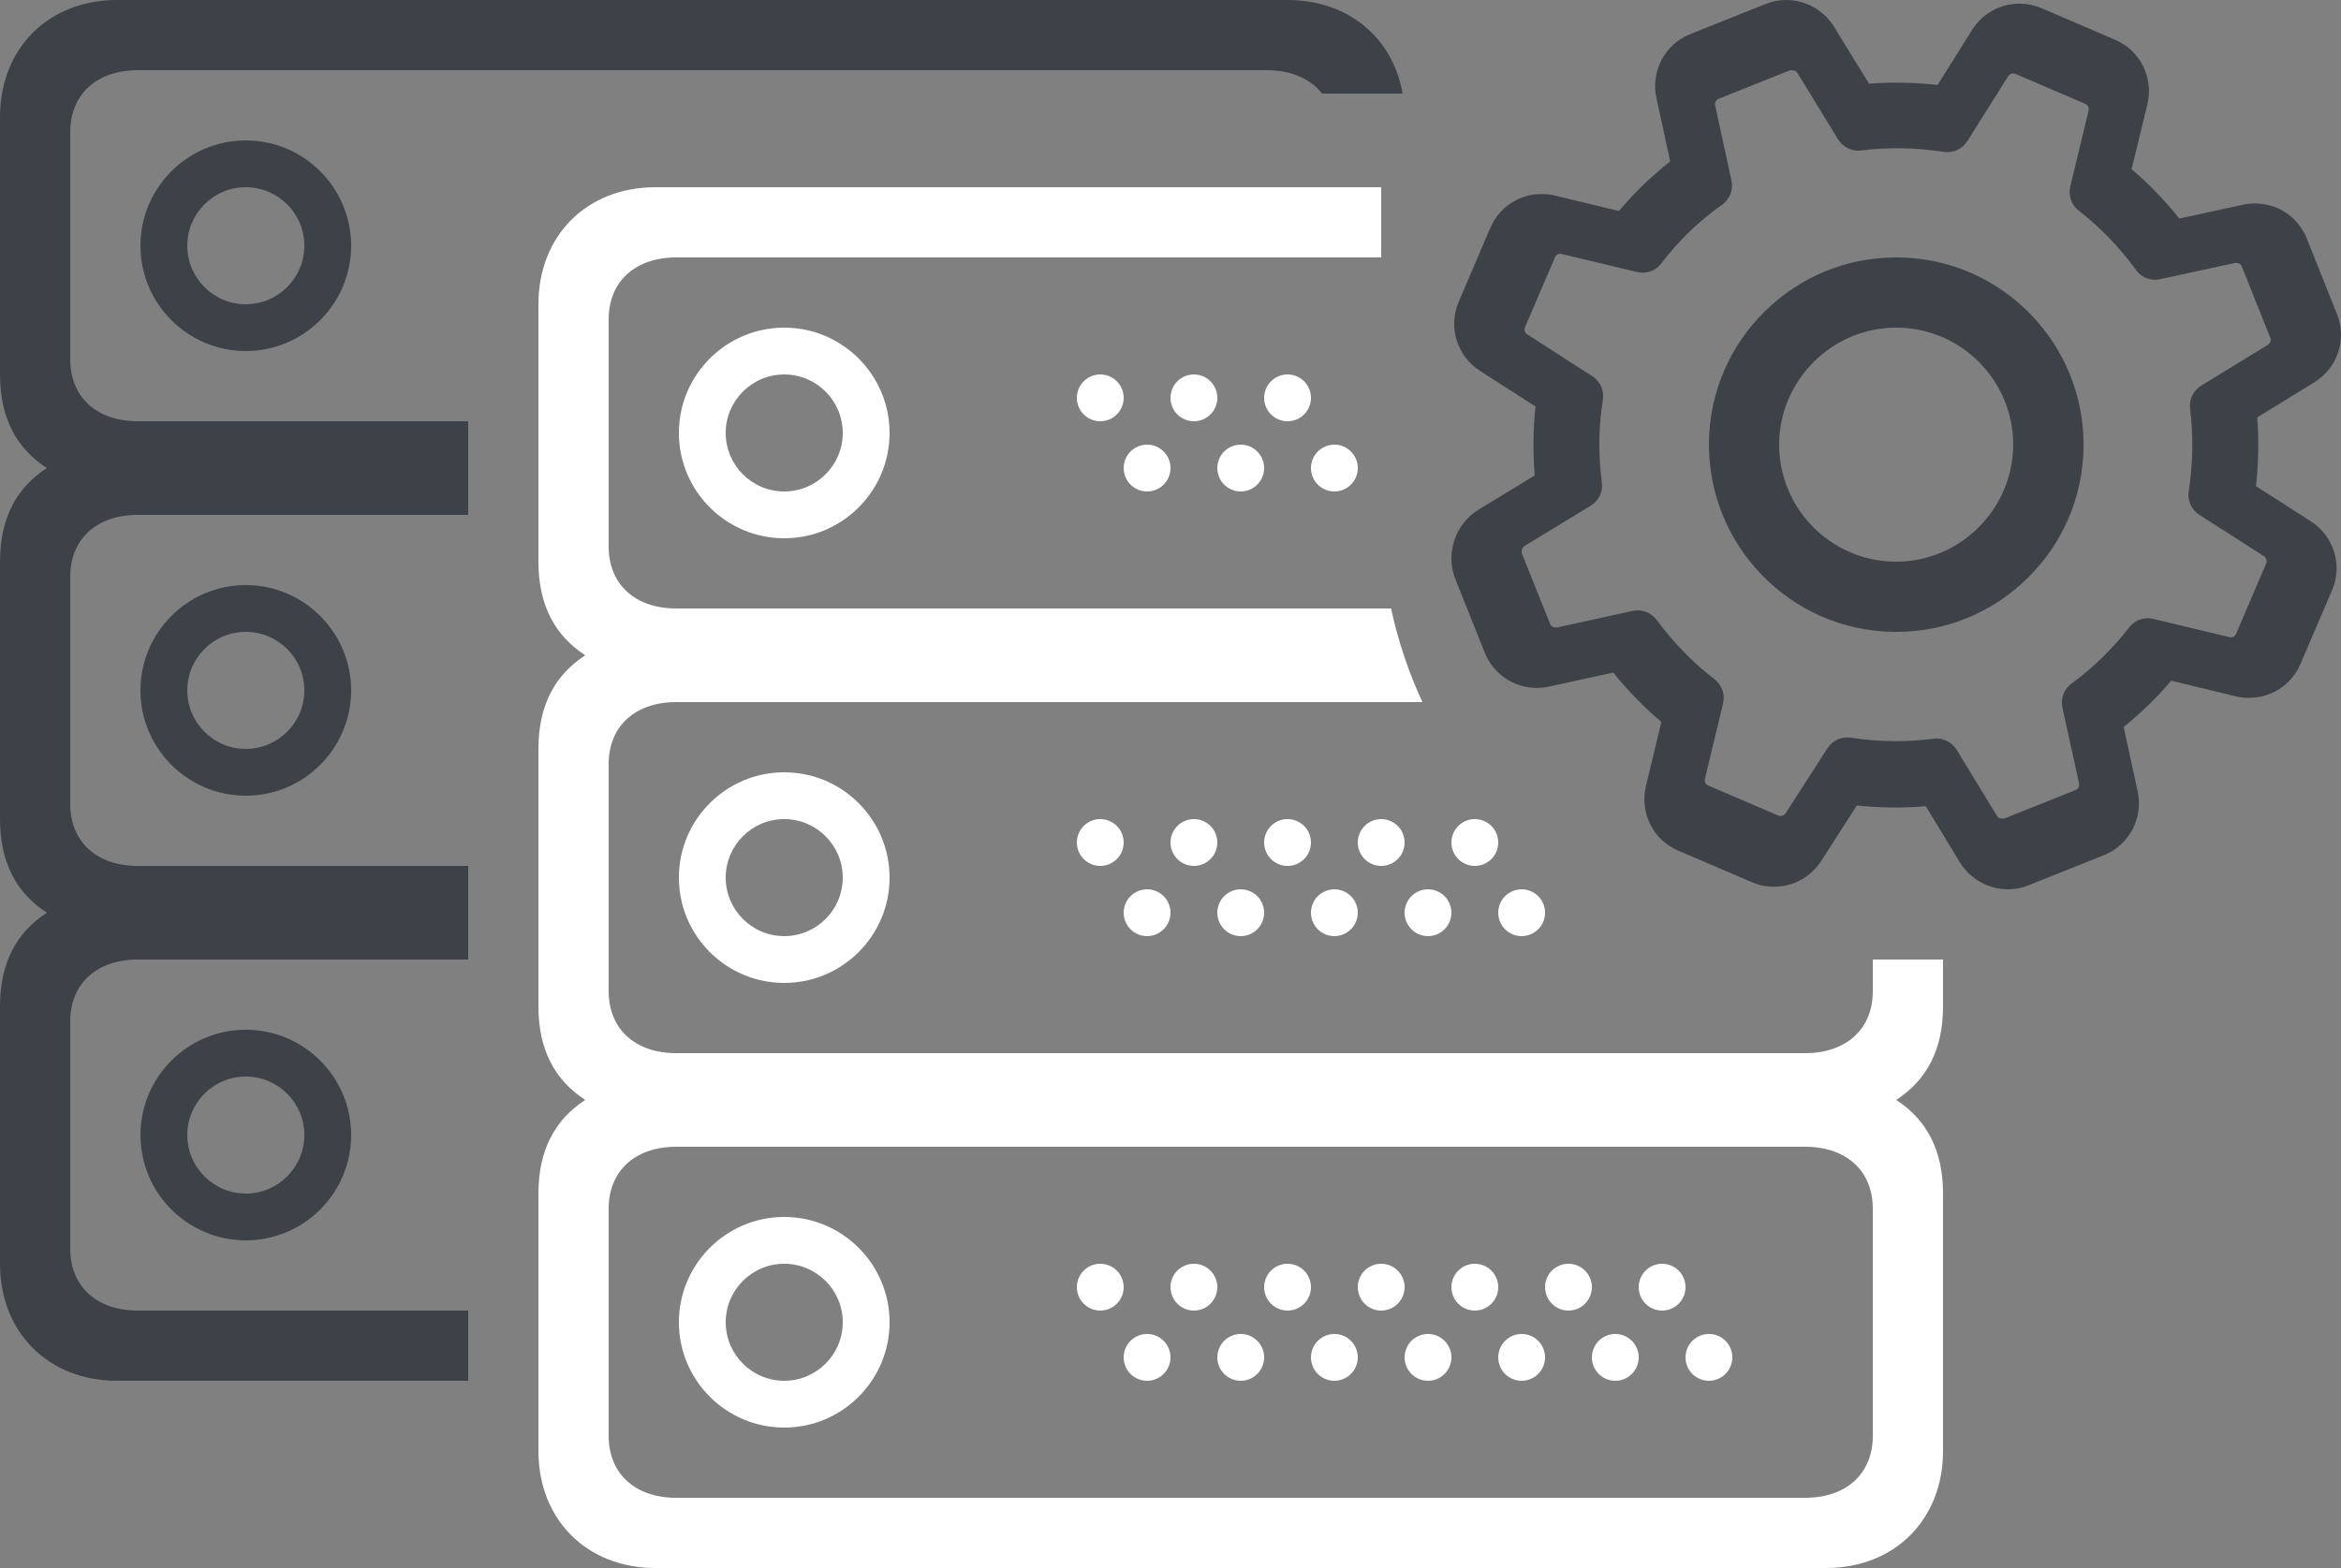
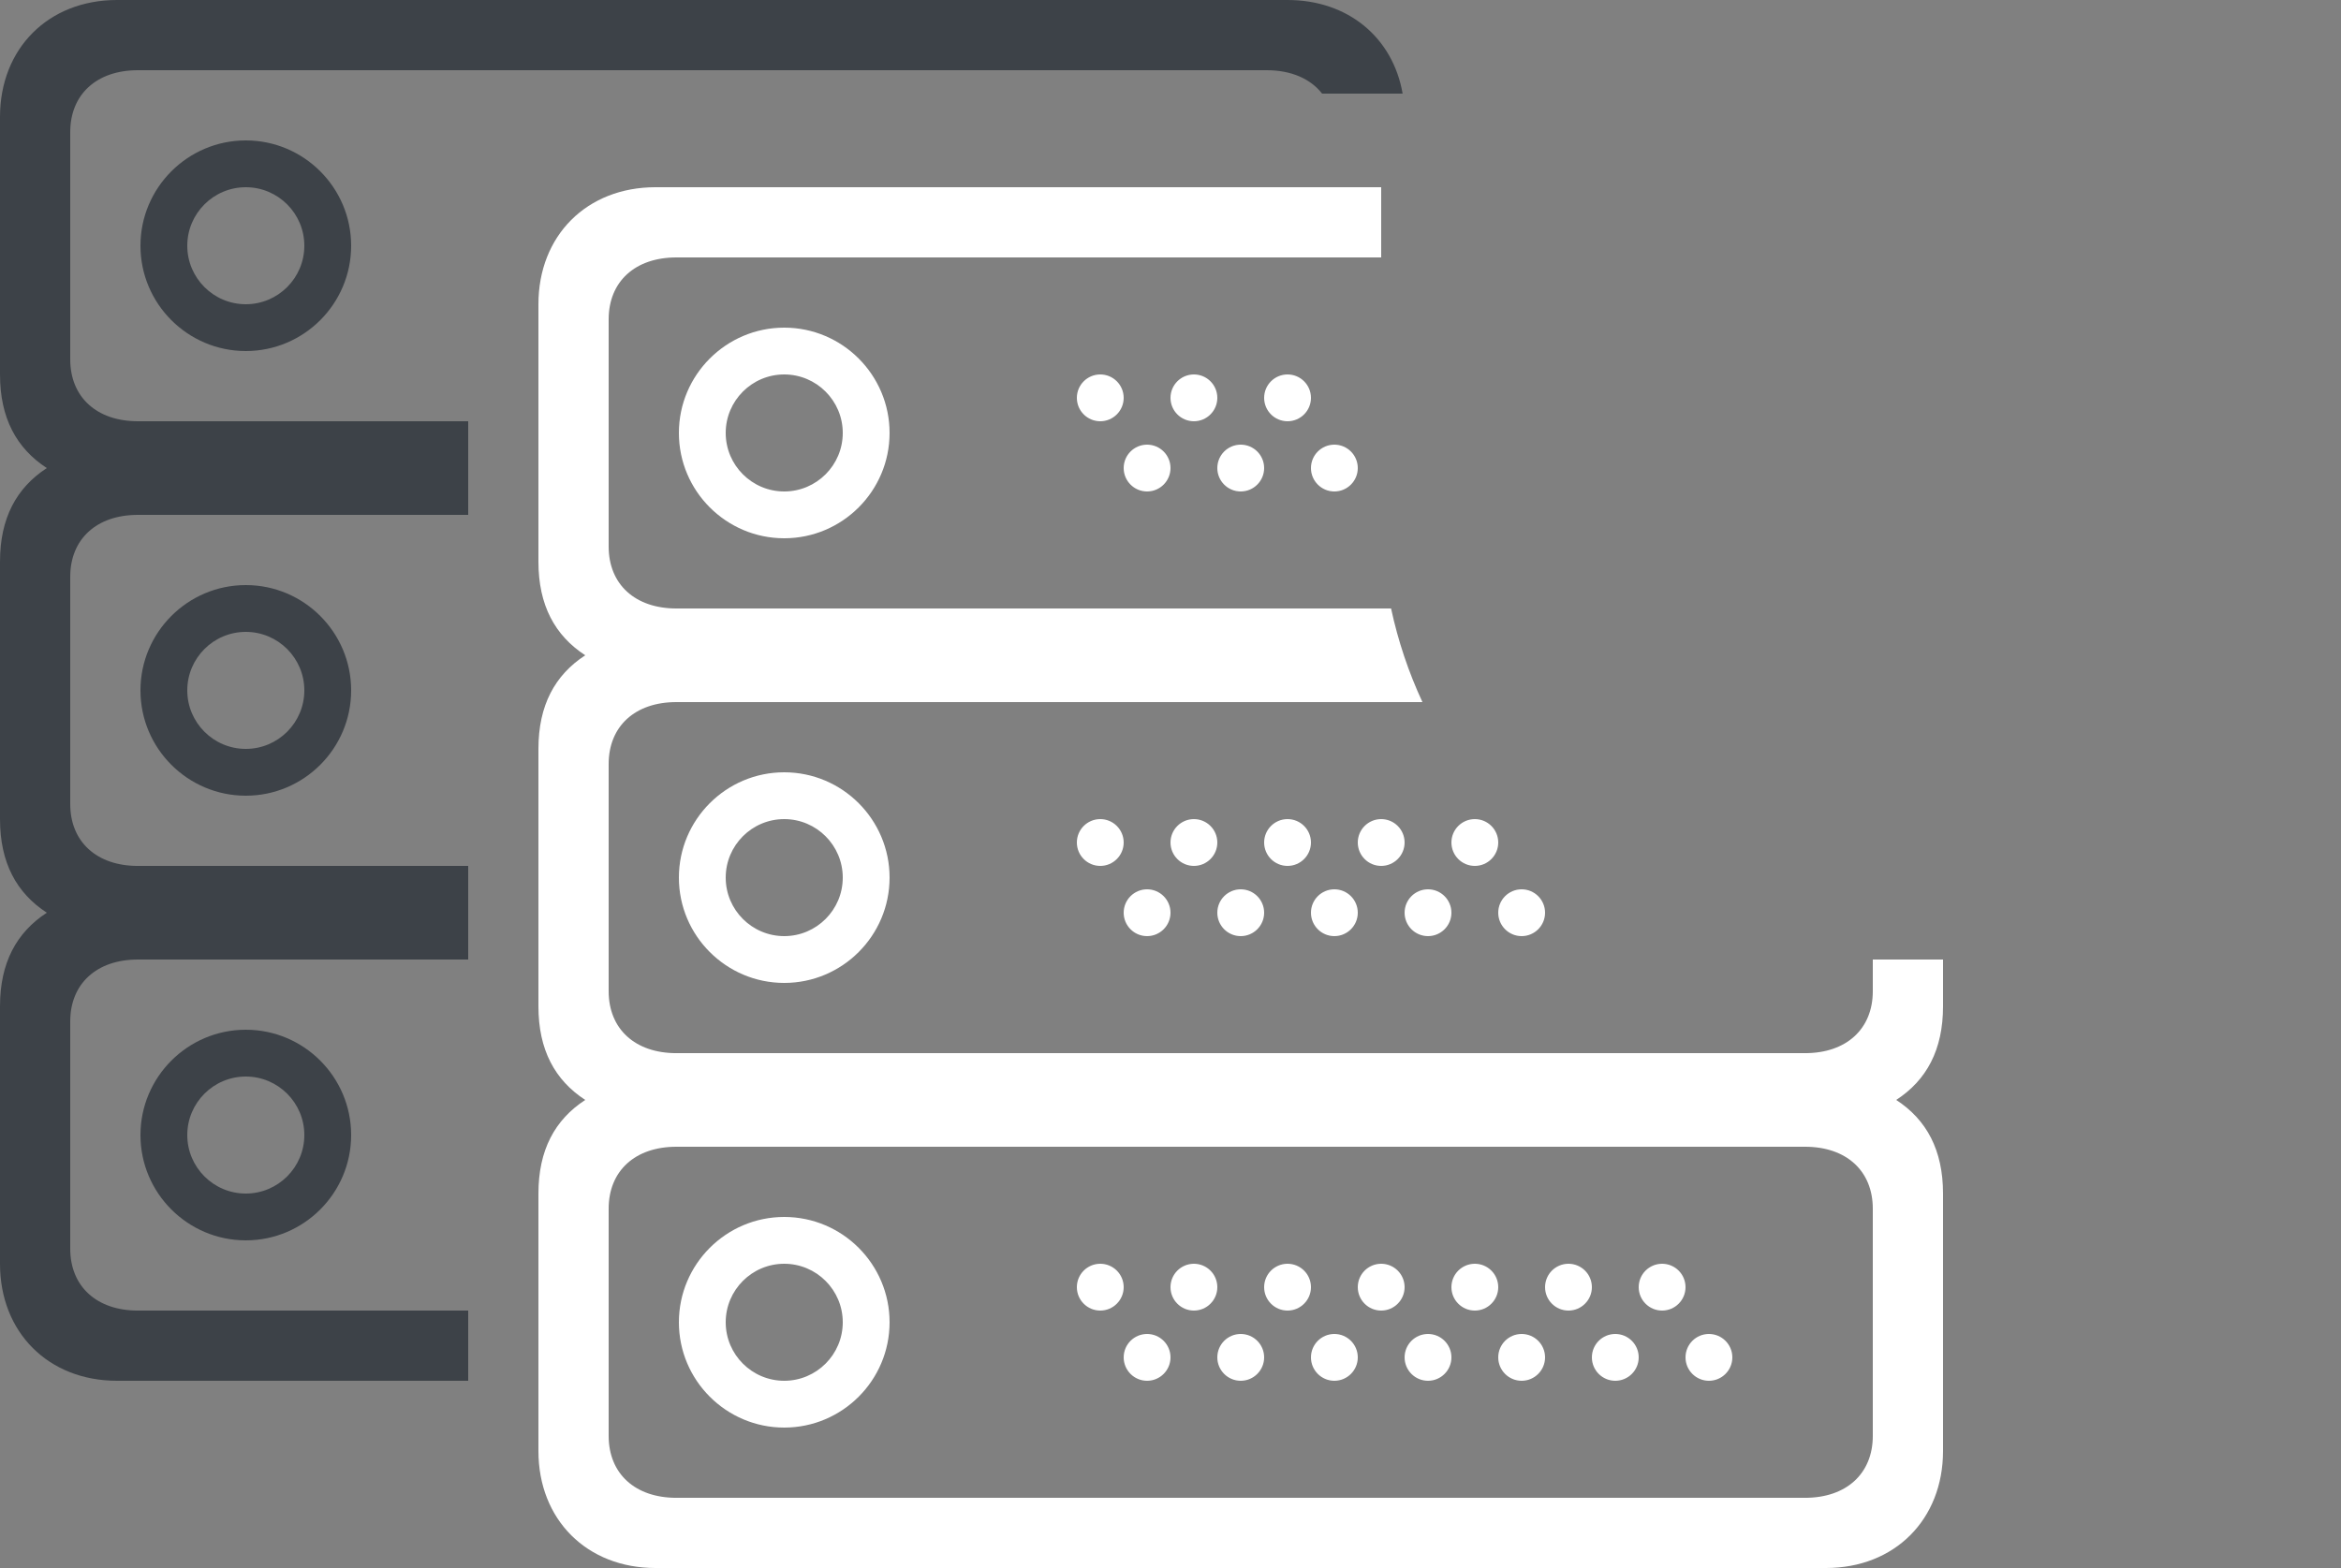
<svg xmlns="http://www.w3.org/2000/svg" width="100px" height="67px" viewBox="0 0 100 67" version="1.1">
  <rect x="0" y="0" width="100" height="67" fill="#808080" stroke="none" />
  <title>icon_4</title>
  <desc>Created with Sketch.</desc>
  <defs />
  <g id="Page-1" stroke="none" stroke-width="1" fill="none" fill-rule="evenodd">
    <g id="home" transform="translate(-1121, -1989)">
      <g id="how_to" transform="translate(0, 1650)">
        <g id="4" transform="translate(1036, 275)">
          <g id="icon_4" transform="translate(85, 64)">
            <path d="M59.916,4 C59.5,1.608 57.587,0 55,0 L5,0 C2.067,0 0,2.067 0,5 L0,16 C0,17.86 0.703,19.155 2,20 C0.703,20.844 0,22.14 0,24 L0,35 C0,36.86 0.703,38.155 2,39 C0.703,39.844 0,41.14 0,43 L0,54 C0,56.933 2.067,59 5,59 L20,59 L20,56.001 L5.893,56.001 C4.128,56.001 3,54.968 3,53.354 L3,43.647 C3,42.032 4.128,41 5.893,41 L20,41 L20,37.001 L5.893,37.001 C4.128,37.001 3,35.968 3,34.354 L3,24.647 C3,23.032 4.128,22 5.893,22 L20,22 L20,18 L5.893,18 C4.128,18 3,16.968 3,15.353 L3,5.647 C3,4.032 4.128,3 5.893,3 L54.107,3 C55.156,3 55.98,3.365 56.476,4 L59.916,4 Z M10.5,34 C12.981,34 15,31.981 15,29.5 C15,27.019 12.981,25 10.5,25 C8.019,25 6,27.019 6,29.5 C6,31.981 8.019,34 10.5,34 Z M10.5,27 C11.878,27 13,28.121 13,29.5 C13,30.879 11.878,32 10.5,32 C9.122,32 8,30.879 8,29.5 C8,28.121 9.122,27 10.5,27 Z M10.5,53 C12.981,53 15,50.981 15,48.5 C15,46.019 12.981,44 10.5,44 C8.019,44 6,46.019 6,48.5 C6,50.981 8.019,53 10.5,53 Z M10.5,46 C11.878,46 13,47.121 13,48.5 C13,49.879 11.878,51 10.5,51 C9.122,51 8,49.879 8,48.5 C8,47.121 9.122,46 10.5,46 Z M10.5,6 C8.019,6 6,8.019 6,10.5 C6,12.981 8.019,15 10.5,15 C12.981,15 15,12.981 15,10.5 C15,8.019 12.981,6 10.5,6 Z M10.5,13 C9.122,13 8,11.879 8,10.5 C8,9.121 9.122,8 10.5,8 C11.878,8 13,9.121 13,10.5 C13,11.879 11.878,13 10.5,13 Z" id="Combined-Shape" fill="#3D4248" />
            <path d="M59,8 L28,8 C25.067,8 23,10.067 23,13 L23,24 C23,25.86 23.703,27.155 25,28 C23.703,28.844 23,30.14 23,32 L23,43 C23,44.86 23.703,46.155 25,47 C23.703,47.844 23,49.14 23,51 L23,62 C23,64.933 25.067,67 28,67 L78,67 C80.932,67 82.999,64.933 83,62 L83,51 C82.999,49.139 82.296,47.844 81,47 C82.297,46.156 83,44.86 83,43 L83,41 L80,41 L80,42.354 C80,43.968 78.872,45 77.107,45.001 L28.893,45.001 C27.128,45.001 26,43.968 26,42.354 L26,32.647 C26,31.032 27.128,30 28.893,30 L60.762,30 C60.175,28.736 59.722,27.396 59.422,26 L28.893,26 C27.128,26 26,24.968 26,23.353 L26,13.647 C26,12.032 27.128,11 28.893,11 L59,11 L59,8 Z M80,51.647 L80,61.354 C80,62.968 78.872,64 77.107,64.001 L28.893,64.001 C27.128,64.001 26,62.968 26,61.354 L26,51.647 C26,50.032 27.128,49 28.893,49 L77.107,49 C78.872,49 80,50.032 80,51.647 Z M33.5,42 C35.981,42 38,39.981 38,37.5 C38,35.019 35.981,33 33.5,33 C31.019,33 29,35.019 29,37.5 C29,39.981 31.019,42 33.5,42 Z M33.5,35 C34.878,35 36,36.121 36,37.5 C36,38.879 34.878,40 33.5,40 C32.122,40 31,38.879 31,37.5 C31,36.121 32.122,35 33.5,35 Z M63,37 C63.552,37 64,36.552 64,36 C64,35.448 63.552,35 63,35 C62.448,35 62,35.448 62,36 C62,36.552 62.448,37 63,37 Z M59,37 C59.552,37 60,36.552 60,36 C60,35.448 59.552,35 59,35 C58.448,35 58,35.448 58,36 C58,36.552 58.448,37 59,37 Z M65,40 C65.552,40 66,39.552 66,39 C66,38.448 65.552,38 65,38 C64.448,38 64,38.448 64,39 C64,39.552 64.448,40 65,40 Z M61,40 C61.552,40 62,39.552 62,39 C62,38.448 61.552,38 61,38 C60.448,38 60,38.448 60,39 C60,39.552 60.448,40 61,40 Z M55,37 C55.552,37 56,36.552 56,36 C56,35.448 55.552,35 55,35 C54.448,35 54,35.448 54,36 C54,36.552 54.448,37 55,37 Z M57,40 C57.552,40 58,39.552 58,39 C58,38.448 57.552,38 57,38 C56.448,38 56,38.448 56,39 C56,39.552 56.448,40 57,40 Z M51,37 C51.552,37 52,36.552 52,36 C52,35.448 51.552,35 51,35 C50.448,35 50,35.448 50,36 C50,36.552 50.448,37 51,37 Z M53,40 C53.552,40 54,39.552 54,39 C54,38.448 53.552,38 53,38 C52.448,38 52,38.448 52,39 C52,39.552 52.448,40 53,40 Z M47,37 C47.552,37 48,36.552 48,36 C48,35.448 47.552,35 47,35 C46.448,35 46,35.448 46,36 C46,36.552 46.448,37 47,37 Z M49,40 C49.552,40 50,39.552 50,39 C50,38.448 49.552,38 49,38 C48.448,38 48,38.448 48,39 C48,39.552 48.448,40 49,40 Z M33.5,61 C35.981,61 38,58.981 38,56.5 C38,54.019 35.981,52 33.5,52 C31.019,52 29,54.019 29,56.5 C29,58.981 31.019,61 33.5,61 Z M33.5,54 C34.878,54 36,55.121 36,56.5 C36,57.879 34.878,59 33.5,59 C32.122,59 31,57.879 31,56.5 C31,55.121 32.122,54 33.5,54 Z M63,56 C63.552,56 64,55.552 64,55 C64,54.448 63.552,54 63,54 C62.448,54 62,54.448 62,55 C62,55.552 62.448,56 63,56 Z M59,56 C59.552,56 60,55.552 60,55 C60,54.448 59.552,54 59,54 C58.448,54 58,54.448 58,55 C58,55.552 58.448,56 59,56 Z M65,59 C65.552,59 66,58.552 66,58 C66,57.448 65.552,57 65,57 C64.448,57 64,57.448 64,58 C64,58.552 64.448,59 65,59 Z M61,59 C61.552,59 62,58.552 62,58 C62,57.448 61.552,57 61,57 C60.448,57 60,57.448 60,58 C60,58.552 60.448,59 61,59 Z M55,56 C55.552,56 56,55.552 56,55 C56,54.448 55.552,54 55,54 C54.448,54 54,54.448 54,55 C54,55.552 54.448,56 55,56 Z M57,59 C57.552,59 58,58.552 58,58 C58,57.448 57.552,57 57,57 C56.448,57 56,57.448 56,58 C56,58.552 56.448,59 57,59 Z M51,56 C51.552,56 52,55.552 52,55 C52,54.448 51.552,54 51,54 C50.448,54 50,54.448 50,55 C50,55.552 50.448,56 51,56 Z M53,59 C53.552,59 54,58.552 54,58 C54,57.448 53.552,57 53,57 C52.448,57 52,57.448 52,58 C52,58.552 52.448,59 53,59 Z M47,56 C47.552,56 48,55.552 48,55 C48,54.448 47.552,54 47,54 C46.448,54 46,54.448 46,55 C46,55.552 46.448,56 47,56 Z M49,59 C49.552,59 50,58.552 50,58 C50,57.448 49.552,57 49,57 C48.448,57 48,57.448 48,58 C48,58.552 48.448,59 49,59 Z M71,56 C71.552,56 72,55.552 72,55 C72,54.448 71.552,54 71,54 C70.448,54 70,54.448 70,55 C70,55.552 70.448,56 71,56 Z M73,59 C73.552,59 74,58.552 74,58 C74,57.448 73.552,57 73,57 C72.448,57 72,57.448 72,58 C72,58.552 72.448,59 73,59 Z M67,56 C67.552,56 68,55.552 68,55 C68,54.448 67.552,54 67,54 C66.448,54 66,54.448 66,55 C66,55.552 66.448,56 67,56 Z M69,59 C69.552,59 70,58.552 70,58 C70,57.448 69.552,57 69,57 C68.448,57 68,57.448 68,58 C68,58.552 68.448,59 69,59 Z M47,18 C47.552,18 48,17.552 48,17 C48,16.448 47.552,16 47,16 C46.448,16 46,16.448 46,17 C46,17.552 46.448,18 47,18 Z M53,21 C53.552,21 54,20.552 54,20 C54,19.448 53.552,19 53,19 C52.448,19 52,19.448 52,20 C52,20.552 52.448,21 53,21 Z M51,18 C51.552,18 52,17.552 52,17 C52,16.448 51.552,16 51,16 C50.448,16 50,16.448 50,17 C50,17.552 50.448,18 51,18 Z M57,21 C57.552,21 58,20.552 58,20 C58,19.448 57.552,19 57,19 C56.448,19 56,19.448 56,20 C56,20.552 56.448,21 57,21 Z M55,18 C55.552,18 56,17.552 56,17 C56,16.448 55.552,16 55,16 C54.448,16 54,16.448 54,17 C54,17.552 54.448,18 55,18 Z M49,21 C49.552,21 50,20.552 50,20 C50,19.448 49.552,19 49,19 C48.448,19 48,19.448 48,20 C48,20.552 48.448,21 49,21 Z M33.5,14 C31.019,14 29,16.019 29,18.5 C29,20.981 31.019,23 33.5,23 C35.981,23 38,20.981 38,18.5 C38,16.019 35.981,14 33.5,14 Z M33.5,21 C32.122,21 31,19.879 31,18.5 C31,17.121 32.122,16 33.5,16 C34.878,16 36,17.121 36,18.5 C36,19.879 34.878,21 33.5,21 Z" id="Combined-Shape" fill="#FFFFFF" />
-             <path d="M98.714,22.276 L96.368,20.772 C96.478,19.772 96.494,18.795 96.423,17.835 L98.856,16.339 C99.855,15.724 100.265,14.496 99.824,13.409 L98.541,10.197 C98.179,9.283 97.305,8.693 96.321,8.693 C96.148,8.693 95.983,8.709 95.809,8.748 L93.094,9.339 C92.488,8.575 91.803,7.866 91.055,7.228 L91.732,4.449 C92,3.315 91.425,2.157 90.355,1.701 L87.198,0.346 C86.899,0.22 86.584,0.157 86.262,0.157 C85.451,0.157 84.703,0.567 84.254,1.252 C84.254,1.26 84.247,1.26 84.247,1.268 L82.767,3.63 C81.775,3.52 80.791,3.504 79.839,3.575 L78.343,1.142 C77.91,0.441 77.131,0 76.297,0 C75.99,0 75.698,0.055 75.415,0.173 L72.203,1.457 C71.117,1.89 70.511,3.039 70.755,4.181 L71.346,6.898 C70.543,7.528 69.811,8.236 69.157,9.016 L66.41,8.354 C66.229,8.307 66.04,8.291 65.851,8.291 C64.899,8.291 64.033,8.858 63.663,9.732 L62.309,12.898 C61.853,13.969 62.231,15.205 63.215,15.843 L65.592,17.37 C65.489,18.339 65.474,19.323 65.56,20.315 L63.152,21.78 C63.152,21.78 63.144,21.78 63.144,21.787 C62.191,22.378 61.766,23.575 62.128,24.638 C62.136,24.654 62.144,24.669 62.144,24.685 L63.427,27.898 C63.797,28.803 64.663,29.394 65.647,29.394 C65.82,29.394 65.985,29.378 66.158,29.339 L68.913,28.74 C69.535,29.512 70.228,30.22 70.968,30.85 L70.307,33.598 C70.039,34.732 70.613,35.89 71.684,36.346 L74.848,37.701 C75.147,37.827 75.462,37.89 75.785,37.89 C76.596,37.89 77.343,37.48 77.792,36.795 L79.319,34.417 C80.287,34.52 81.271,34.535 82.263,34.449 L83.727,36.858 C84.16,37.559 84.939,38 85.774,38 C86.081,38 86.372,37.945 86.655,37.827 L89.867,36.543 C90.953,36.11 91.559,34.961 91.315,33.819 L90.717,31.063 C91.449,30.472 92.134,29.811 92.747,29.087 L95.518,29.756 C95.699,29.803 95.888,29.819 96.077,29.819 C97.029,29.819 97.895,29.252 98.265,28.378 L99.619,25.22 C100.076,24.15 99.698,22.913 98.714,22.276 Z M95.516,27.088 C95.478,27.177 95.389,27.237 95.292,27.237 C95.27,27.237 91.987,26.446 91.987,26.446 C91.599,26.349 91.196,26.491 90.957,26.804 C90.241,27.722 89.413,28.536 88.488,29.207 C88.167,29.446 88.01,29.849 88.1,30.237 L88.809,33.469 C88.838,33.596 88.771,33.708 88.659,33.76 L85.615,34.976 C85.459,34.991 85.362,34.961 85.31,34.872 L83.586,32.043 C83.4,31.737 83.071,31.558 82.728,31.558 C82.683,31.558 82.646,31.558 82.601,31.566 C82.057,31.633 81.505,31.67 80.96,31.67 C80.326,31.67 79.684,31.618 79.065,31.521 C78.67,31.461 78.282,31.633 78.065,31.969 L76.275,34.752 C76.208,34.849 76.081,34.894 75.969,34.849 L72.97,33.566 C72.858,33.521 72.805,33.402 72.828,33.282 L73.604,30.058 C73.701,29.67 73.552,29.267 73.238,29.021 C72.313,28.312 71.485,27.461 70.769,26.491 C70.53,26.17 70.135,26.02 69.739,26.103 L66.509,26.812 C66.367,26.819 66.262,26.774 66.218,26.662 L65.009,23.647 C64.979,23.528 65.024,23.386 65.128,23.326 L67.949,21.61 C68.292,21.401 68.478,21.013 68.426,20.617 C68.269,19.423 68.284,18.229 68.471,17.079 C68.531,16.684 68.359,16.296 68.023,16.079 L65.24,14.288 C65.136,14.221 65.099,14.094 65.143,13.982 L66.427,10.989 C66.464,10.9 66.553,10.84 66.65,10.84 C66.673,10.84 69.933,11.624 69.933,11.624 C70.321,11.721 70.731,11.572 70.97,11.251 C71.701,10.288 72.574,9.444 73.559,8.75 C73.887,8.519 74.051,8.109 73.962,7.713 L73.268,4.511 C73.238,4.384 73.305,4.272 73.417,4.22 L76.461,3.004 C76.618,2.989 76.715,3.019 76.775,3.108 L78.52,5.959 C78.729,6.295 79.117,6.482 79.505,6.429 C80.632,6.288 81.825,6.302 83.034,6.489 C83.429,6.549 83.825,6.37 84.041,6.026 L85.787,3.25 C85.854,3.153 85.981,3.108 86.085,3.153 L89.077,4.437 C89.189,4.481 89.241,4.601 89.219,4.72 L88.436,7.967 C88.346,8.347 88.48,8.758 88.794,8.997 C89.734,9.728 90.554,10.586 91.241,11.534 C91.472,11.863 91.882,12.019 92.27,11.93 L95.471,11.236 C95.613,11.228 95.717,11.273 95.762,11.385 L96.978,14.43 C97.023,14.542 96.978,14.676 96.874,14.736 L94.024,16.482 C93.688,16.691 93.501,17.079 93.554,17.467 C93.695,18.594 93.68,19.789 93.494,20.998 C93.434,21.393 93.613,21.781 93.949,21.998 L96.709,23.766 C96.806,23.849 96.851,23.975 96.799,24.087 L95.516,27.088 Z M80.998,11 C78.889,11 76.9,11.815 75.39,13.302 C73.88,14.788 73.033,16.77 73.001,18.88 C72.937,23.292 76.468,26.936 80.878,27 L81.006,27 C83.115,27 85.105,26.185 86.614,24.698 C88.124,23.212 88.971,21.23 89.003,19.12 C89.067,14.708 85.536,11.064 81.126,11 L80.998,11 Z M80.999,24 L80.924,24 C78.168,23.959 75.96,21.681 76.001,18.925 C76.042,16.209 78.284,14 80.999,14 L81.074,14 C83.83,14.041 86.038,16.319 85.997,19.075 C85.949,21.791 83.713,24 80.999,24 Z" id="Combined-Shape" fill="#3D4248" />
          </g>
        </g>
      </g>
    </g>
  </g>
</svg>